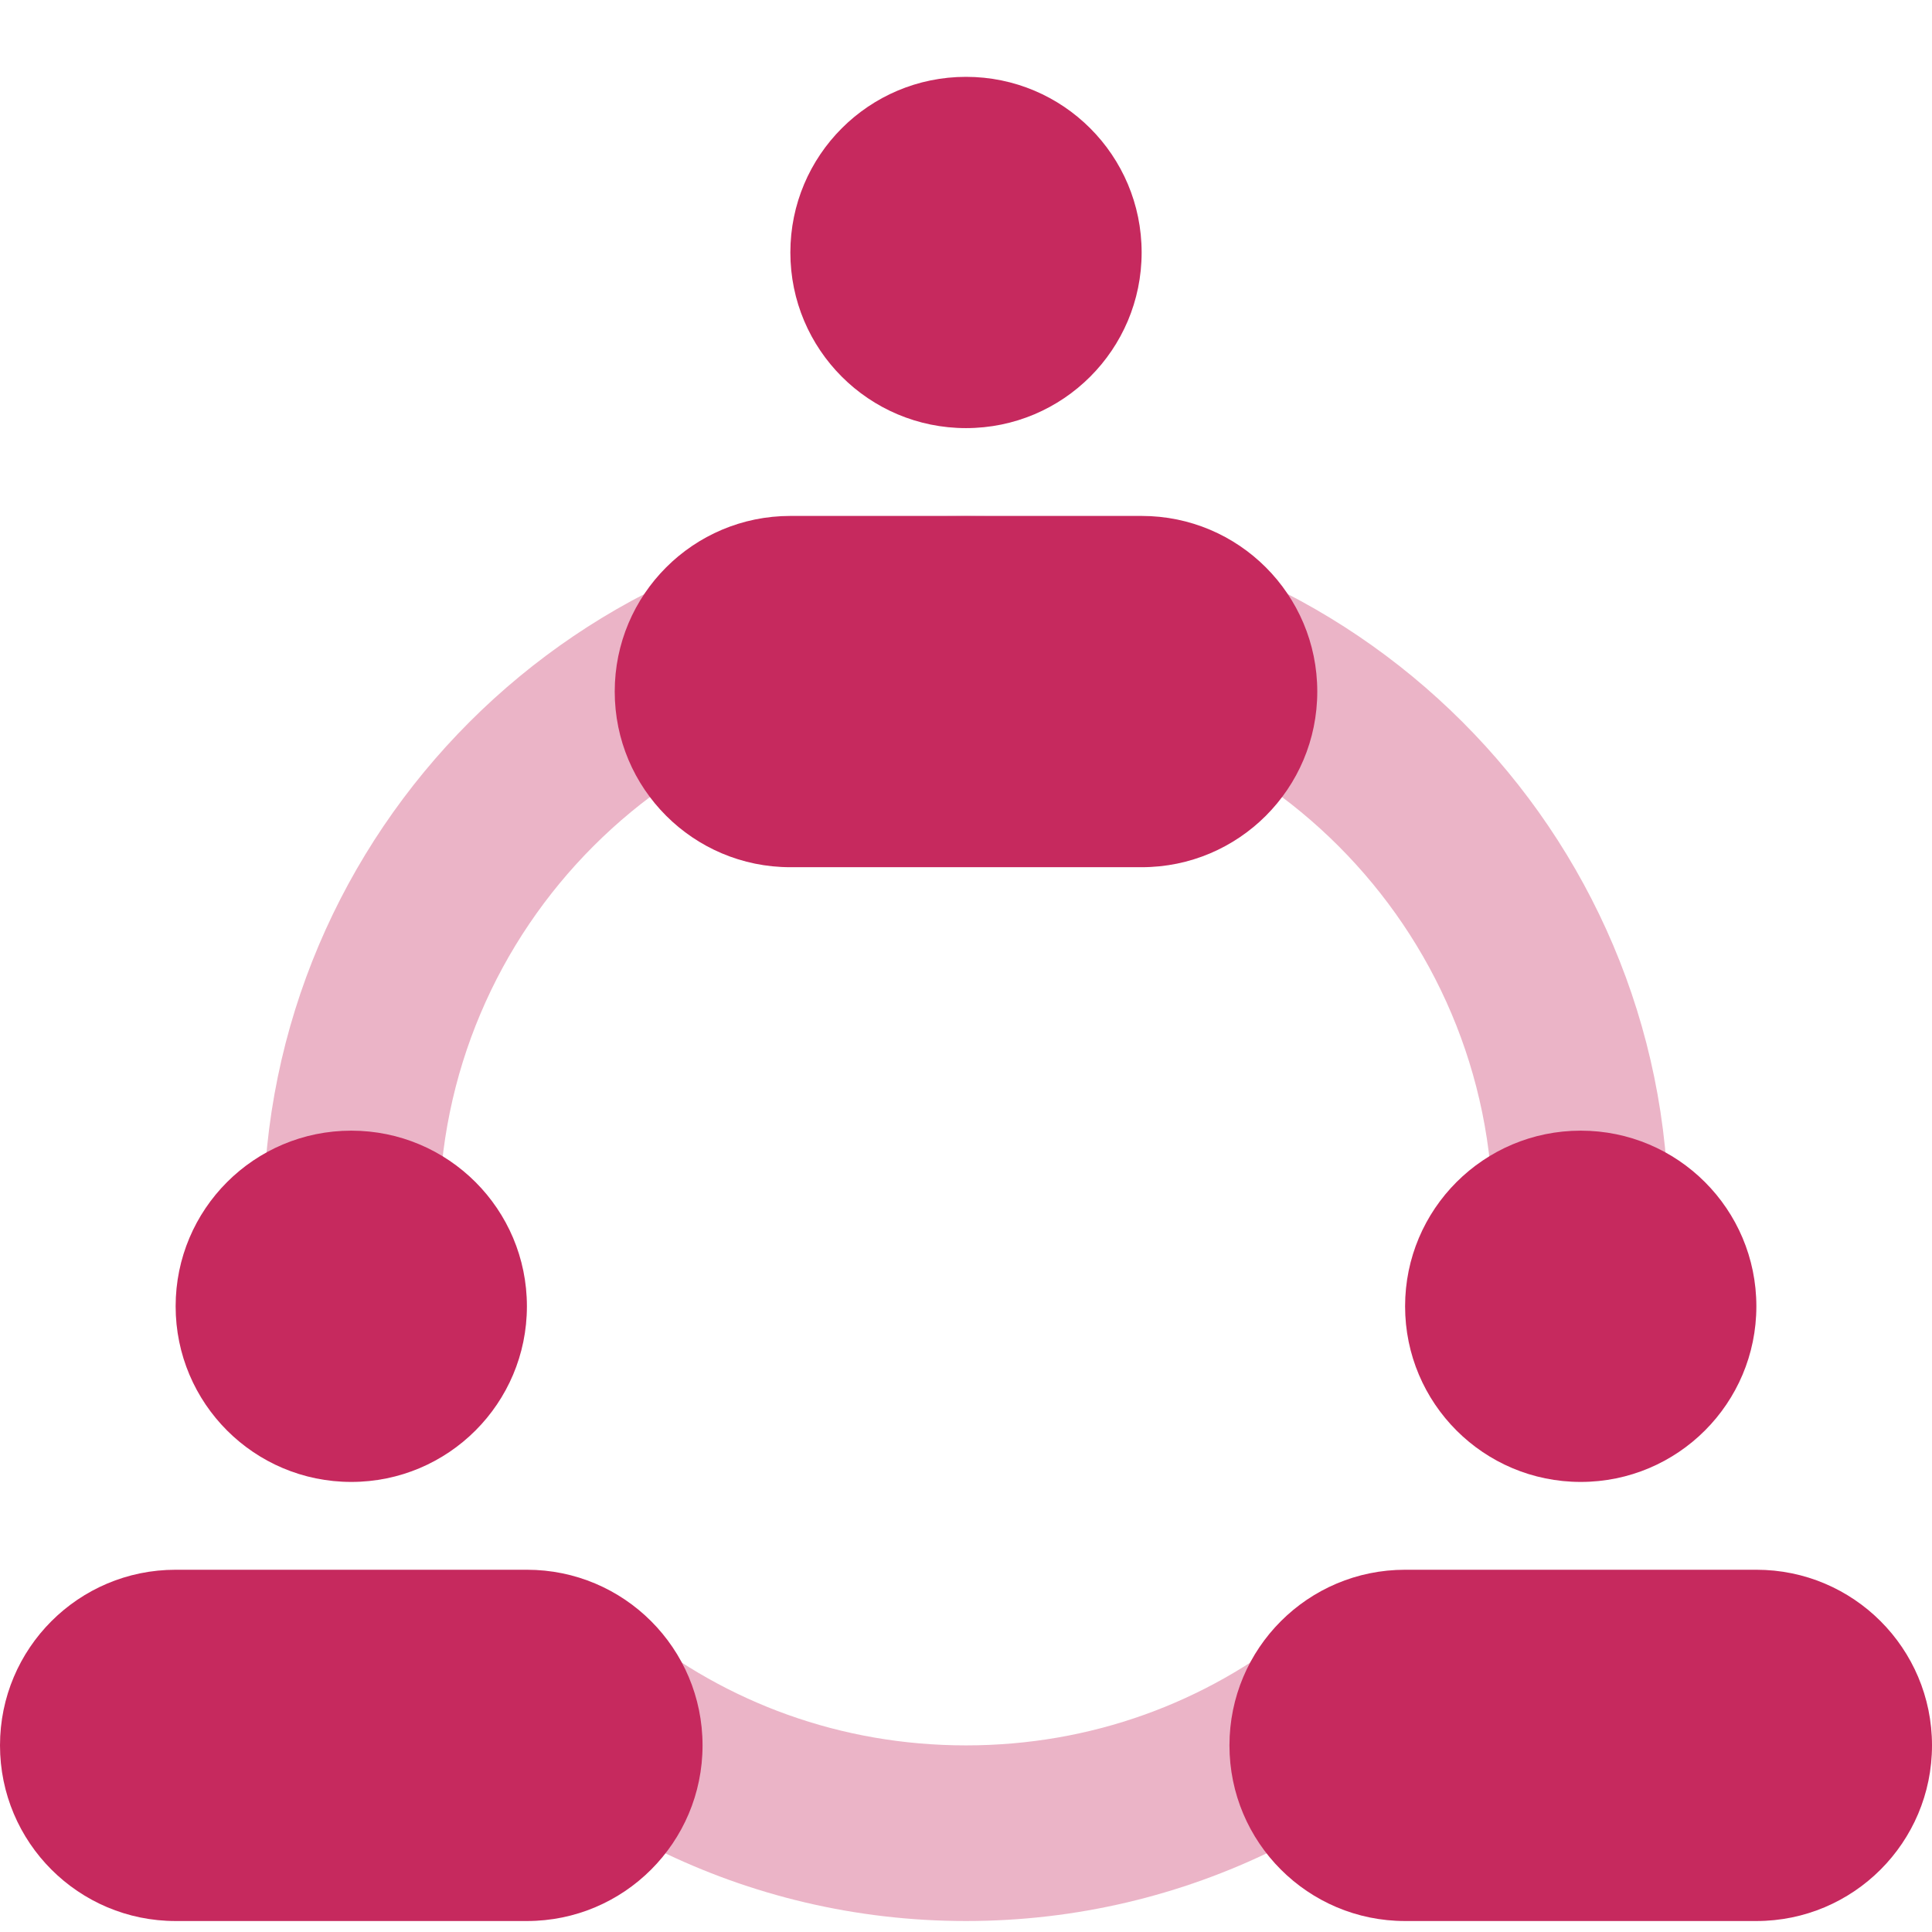
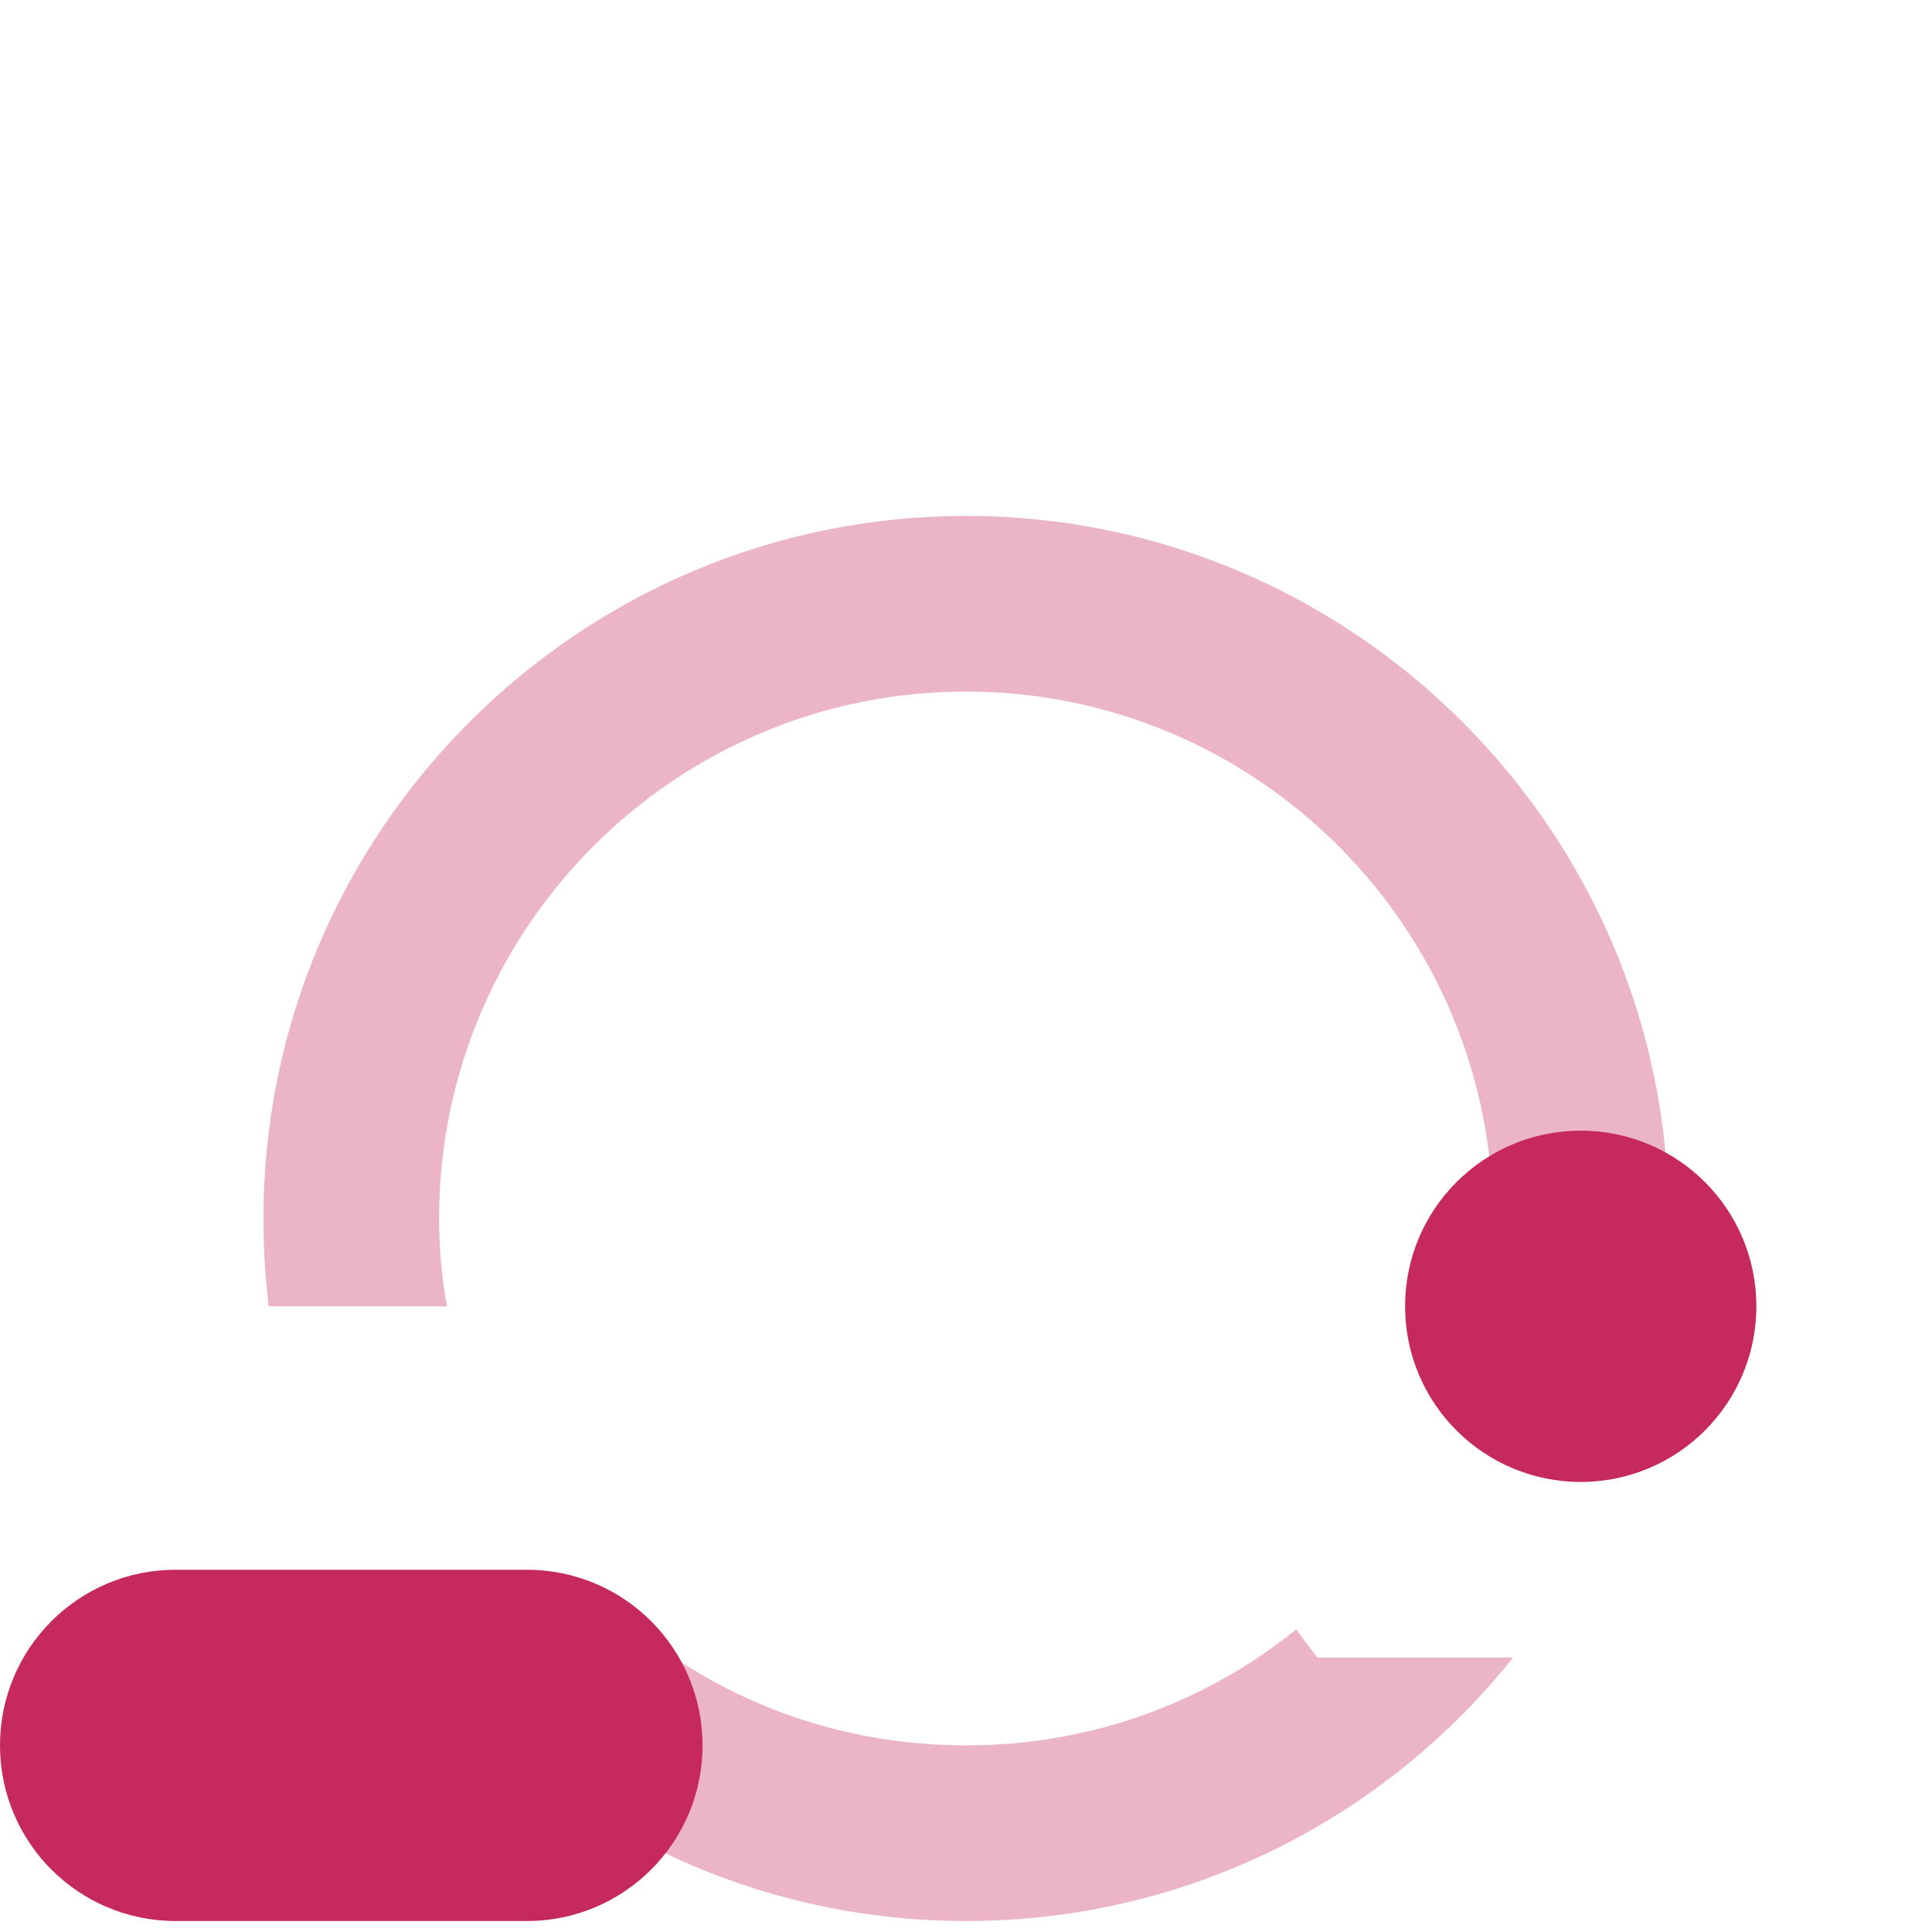
<svg xmlns="http://www.w3.org/2000/svg" width="22" height="22" viewBox="0 0 22 22" fill="none">
  <path opacity="0.35" d="M11 5.875C6.59 5.875 3 9.465 3 13.875C3 14.215 3.02 14.545 3.06 14.875H5.09C5.03 14.555 5 14.215 5 13.875C5 10.565 7.69 7.875 11 7.875C14.31 7.875 17 10.565 17 13.875C17 14.215 16.97 14.555 16.91 14.875H18.94C18.98 14.545 19 14.215 19 13.875C19 9.465 15.41 5.875 11 5.875ZM14.76 18.555C13.73 19.385 12.43 19.875 11 19.875C9.57 19.875 8.27 19.385 7.24 18.555L7 18.875H4.77C6.23 20.705 8.48 21.875 11 21.875C13.52 21.875 15.77 20.705 17.23 18.875H15L14.76 18.555Z" fill="#C6295E" />
-   <path d="M4 16.875C5.105 16.875 6 15.98 6 14.875C6 13.77 5.105 12.875 4 12.875C2.895 12.875 2 13.77 2 14.875C2 15.98 2.895 16.875 4 16.875Z" fill="#C6295E" />
  <path d="M6 17.875C5.715 17.875 2.285 17.875 2 17.875C0.895 17.875 0 18.77 0 19.875C0 20.98 0.895 21.875 2 21.875C2.285 21.875 5.715 21.875 6 21.875C7.105 21.875 8 20.98 8 19.875C8 18.77 7.105 17.875 6 17.875Z" fill="#C6295E" />
  <path d="M18 16.875C19.105 16.875 20 15.98 20 14.875C20 13.77 19.105 12.875 18 12.875C16.895 12.875 16 13.77 16 14.875C16 15.98 16.895 16.875 18 16.875Z" fill="#C6295E" />
-   <path d="M20 17.875C19.715 17.875 16.285 17.875 16 17.875C14.895 17.875 14 18.77 14 19.875C14 20.98 14.895 21.875 16 21.875C16.285 21.875 19.715 21.875 20 21.875C21.105 21.875 22 20.98 22 19.875C22 18.77 21.105 17.875 20 17.875Z" fill="#C6295E" />
-   <path d="M11 4.875C12.105 4.875 13 3.98 13 2.875C13 1.77 12.105 0.875 11 0.875C9.895 0.875 9 1.77 9 2.875C9 3.98 9.895 4.875 11 4.875Z" fill="#C6295E" />
-   <path d="M13 5.875C12.715 5.875 9.285 5.875 9 5.875C7.895 5.875 7 6.77 7 7.875C7 8.98 7.895 9.875 9 9.875C9.285 9.875 12.715 9.875 13 9.875C14.105 9.875 15 8.98 15 7.875C15 6.77 14.105 5.875 13 5.875Z" fill="#C6295E" />
</svg>